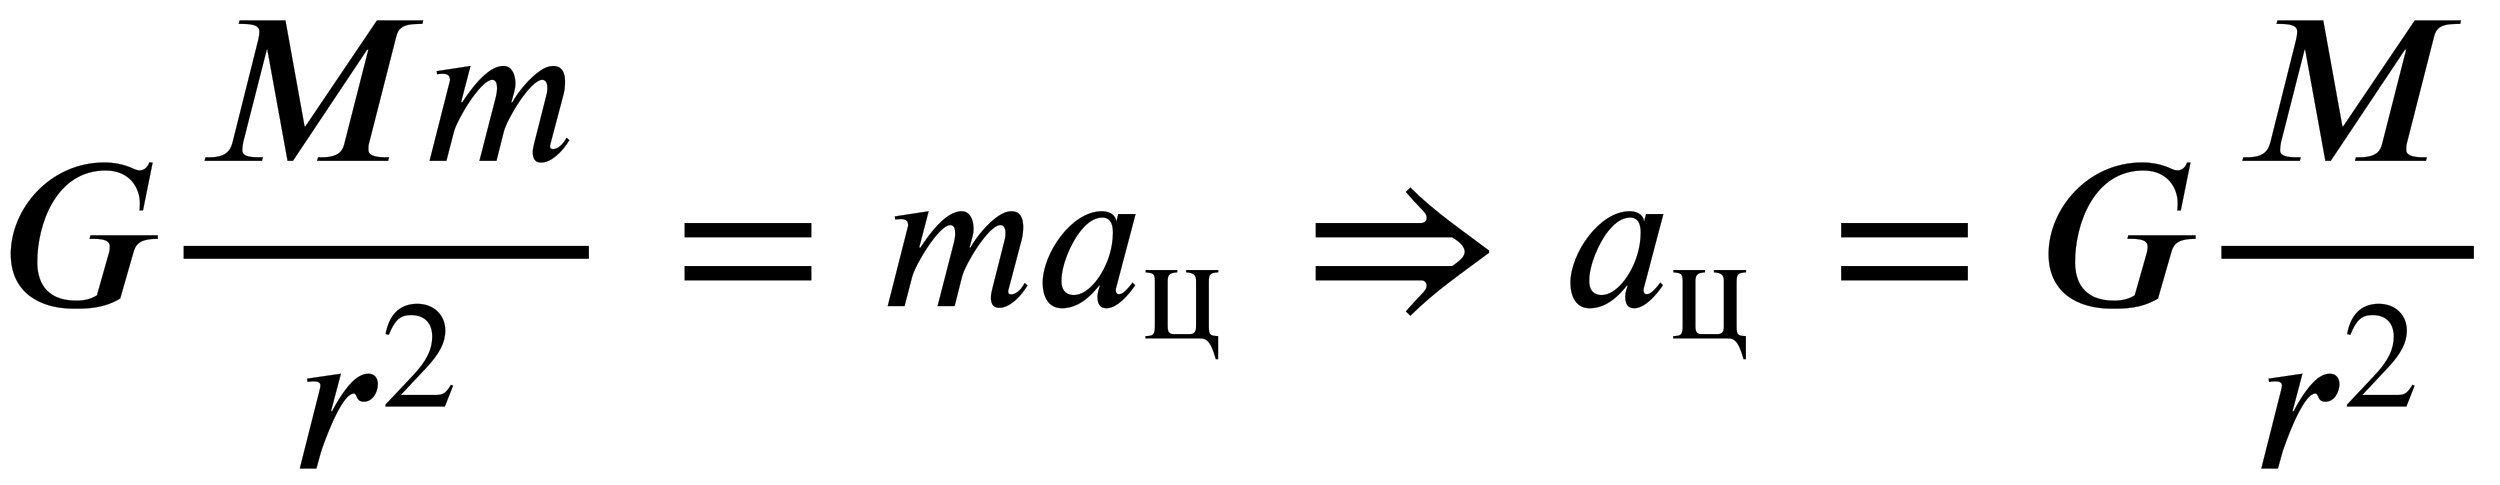
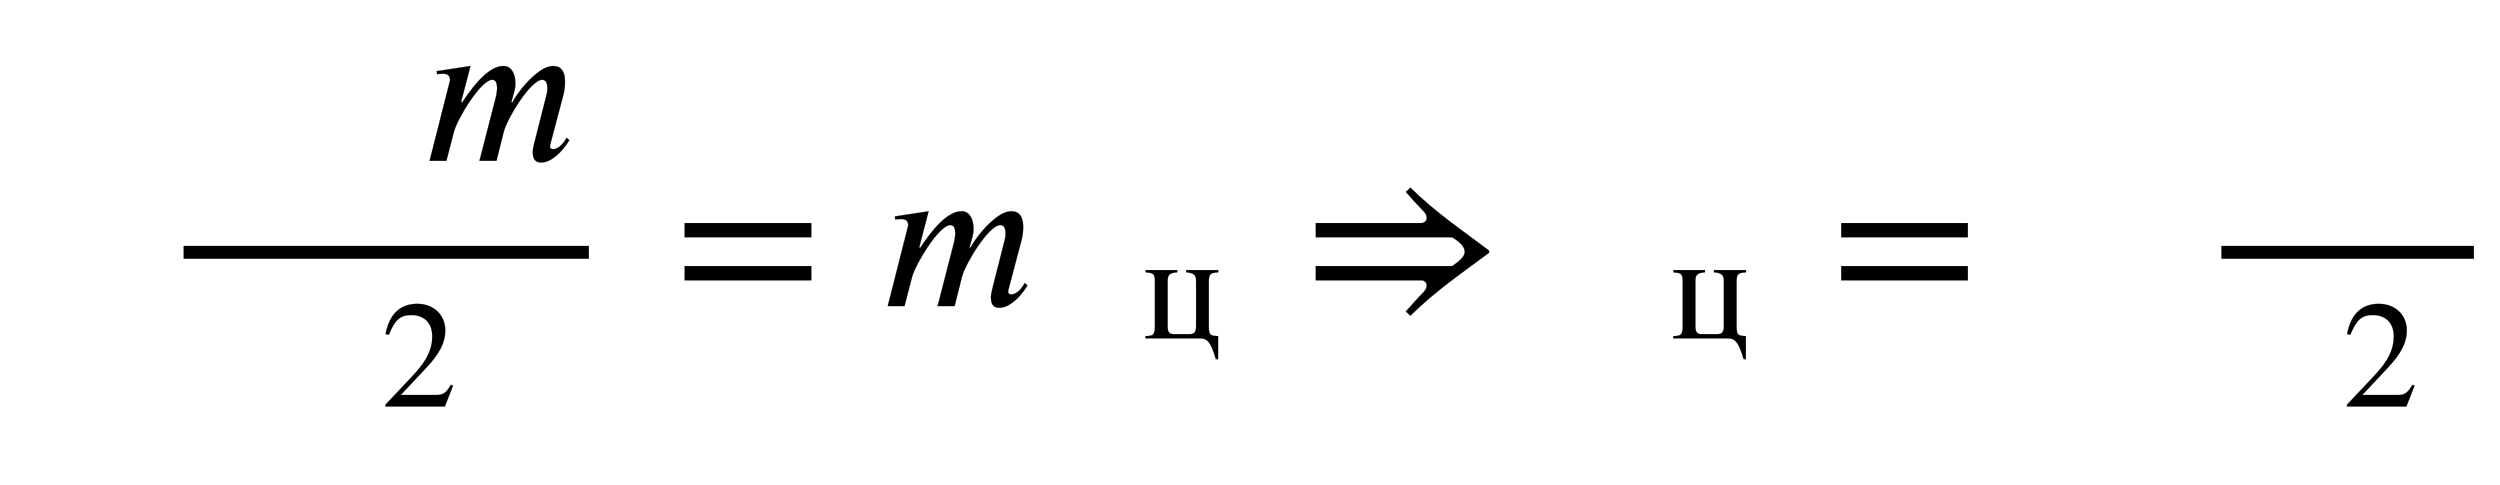
<svg xmlns="http://www.w3.org/2000/svg" xmlns:xlink="http://www.w3.org/1999/xlink" data-style="vertical-align:-1.932ex" width="27.019ex" height="5.239ex" aria-labelledby="MathJax-SVG-1-Title" viewBox="0 -1424.2 11633.3 2255.8">
  <defs aria-hidden="true">
-     <path id="a" stroke-width="1" d="M734 329v-16c-85 0-103-26-113-62L559 35c-79-47-154-47-217-47C185-12 50 63 50 242c0 210 182 426 435 426 49 0 81-9 103-16 22-6 41-21 63-21s40 21 43 37h16l-45-223h-16c1 10 2 21 2 32 0 73-47 154-160 154-229 0-318-248-318-427 0-82 34-179 181-179 41 0 70 8 97 25l57 201c2 8 3 18 3 25 0 22-14 37-75 37h-19l4 16h313z" />
-     <path id="b" stroke-width="1" d="M1055 653l-4-16h-17c-80 0-96-25-105-61L802 78c-2-7-2-19-2-28 0-19 19-34 77-34h19l-4-16H562l4 16h17c79 0 97 30 105 62l112 439h-6L449 0h-25l-94 517h-3L218 89c-3-13-5-28-5-40 0-21 17-33 76-33h20l-4-16H38l4 16h19c79 0 98 33 108 73l119 475c4 17 5 29 5 38 0 20-15 35-77 35h-19l4 16h213l89-493h4l333 493h215z" />
    <path id="c" stroke-width="1" d="M667 107l13-11C648 42 596-8 549-8c-22 0-39 10-39 49 0 7 1 17 6 37l56 221c4 14 6 23 6 40 0 20-6 38-24 38-54 0-164-181-179-242L341 0h-79l77 299c2 9 5 25 5 40 0 20-5 38-23 38-52 0-162-181-178-242L108 0H30l95 374c0 18-6 31-33 31-8 0-19-1-27-2l-2 14 157 24-44-169h6c94 143 154 169 192 169 37 0 55-37 55-81 0-17-3-32-9-52l-10-36h5c29 52 81 114 130 147 22 15 41 22 61 22 36 0 54-26 54-71 0-18-1-37-7-61L592 78c-1-3-2-9-2-12 0-8 6-12 15-12 17 0 43 16 62 53z" />
-     <path id="d" stroke-width="1" d="M175 267l5-1c9 18 21 38 32 56 34 54 82 119 137 119 29 0 44-21 44-48 0-38-24-82-65-82-39 0-29 38-47 38-61 0-148-256-153-273L107 0H30l92 364c3 11 4 18 4 23 0 13-11 19-33 19-7 0-21-2-27-3l-2 15 157 23z" />
    <path id="e" stroke-width="1" d="M474 137L420 0H29v12l178 189c94 99 130 175 130 260 0 91-54 141-139 141-72 0-107-32-147-130l-21 5c21 117 85 199 208 199 113 0 185-77 185-176 0-79-39-154-128-248L130 76h234c42 0 63 11 96 67z" />
    <path id="f" stroke-width="1" d="M637 320H48v66h589v-66zm0-200H48v66h589v-66z" />
-     <path id="g" stroke-width="1" d="M472 428L381 83s-1-2-1-11c0-11 6-17 14-17 10 0 25 2 64 54l12-12C439 50 385-10 337-10c-33 0-42 23-42 55 0 13 6 34 11 50h-4C230 3 168-10 129-10c-63 0-89 55-89 119 0 132 132 332 276 332 43 0 64-24 66-46h1l9 33h80zm-105-87c0 41-12 71-50 71-68 0-128-87-162-171-18-45-28-89-28-124 0-53 31-66 58-66 69 0 139 95 167 190 8 26 15 66 15 100z" />
    <path id="h" stroke-width="1" d="M502 450v-15c-51-4-62-9-62-63V80c0-62 12-62 61-65v-152h-15C448 0 416 0 374 0H23v15c49 2 62 5 62 67v293c0 54-12 55-61 60v15h208v-15c-50-4-63-15-63-59V78c0-39 14-50 40-50h105c26 0 42 11 42 50v300c0 39-14 53-65 57v15h211z" />
    <path id="i" stroke-width="1" d="M866 258v-10C743 156 617 71 500-45l-21 20c24 28 63 70 74 81 17 17 23 26 23 42 0 8-8 22-26 22H60v66h635c32 22 58 43 58 67s-26 48-59 67H60v66h490c18 0 26 14 26 22 0 20-8 26-22 41-25 26-51 54-75 82l21 20c117-116 245-201 366-293z" />
  </defs>
  <g fill="currentColor" stroke="currentColor" stroke-width="0" aria-hidden="true" transform="scale(1 -1)">
    <use xlink:href="#a" />
    <path stroke="none" d="M854 220h1886v60H854z" />
    <g transform="translate(914 676)">
      <use xlink:href="#b" />
      <use x="1055" xlink:href="#c" />
    </g>
    <g transform="translate(1365 -756)">
      <use xlink:href="#d" />
      <use x="577" y="408" transform="scale(.707)" xlink:href="#e" />
    </g>
    <use x="3138" xlink:href="#f" />
    <use x="4101" xlink:href="#c" />
    <g transform="translate(4812)">
      <use xlink:href="#g" />
      <use x="710" y="-213" transform="scale(.707)" xlink:href="#h" />
    </g>
    <use x="6063" xlink:href="#i" />
    <g transform="translate(7268)">
      <use xlink:href="#g" />
      <use x="710" y="-213" transform="scale(.707)" xlink:href="#h" />
    </g>
    <use x="8520" xlink:href="#f" />
    <use x="9483" xlink:href="#a" />
    <g>
      <g transform="translate(10337)">
        <path stroke="none" d="M0 220h1175v60H0z" />
        <use x="60" y="676" xlink:href="#b" />
        <g transform="translate(156 -756)">
          <use xlink:href="#d" />
          <use x="577" y="408" transform="scale(.707)" xlink:href="#e" />
        </g>
      </g>
    </g>
  </g>
</svg>